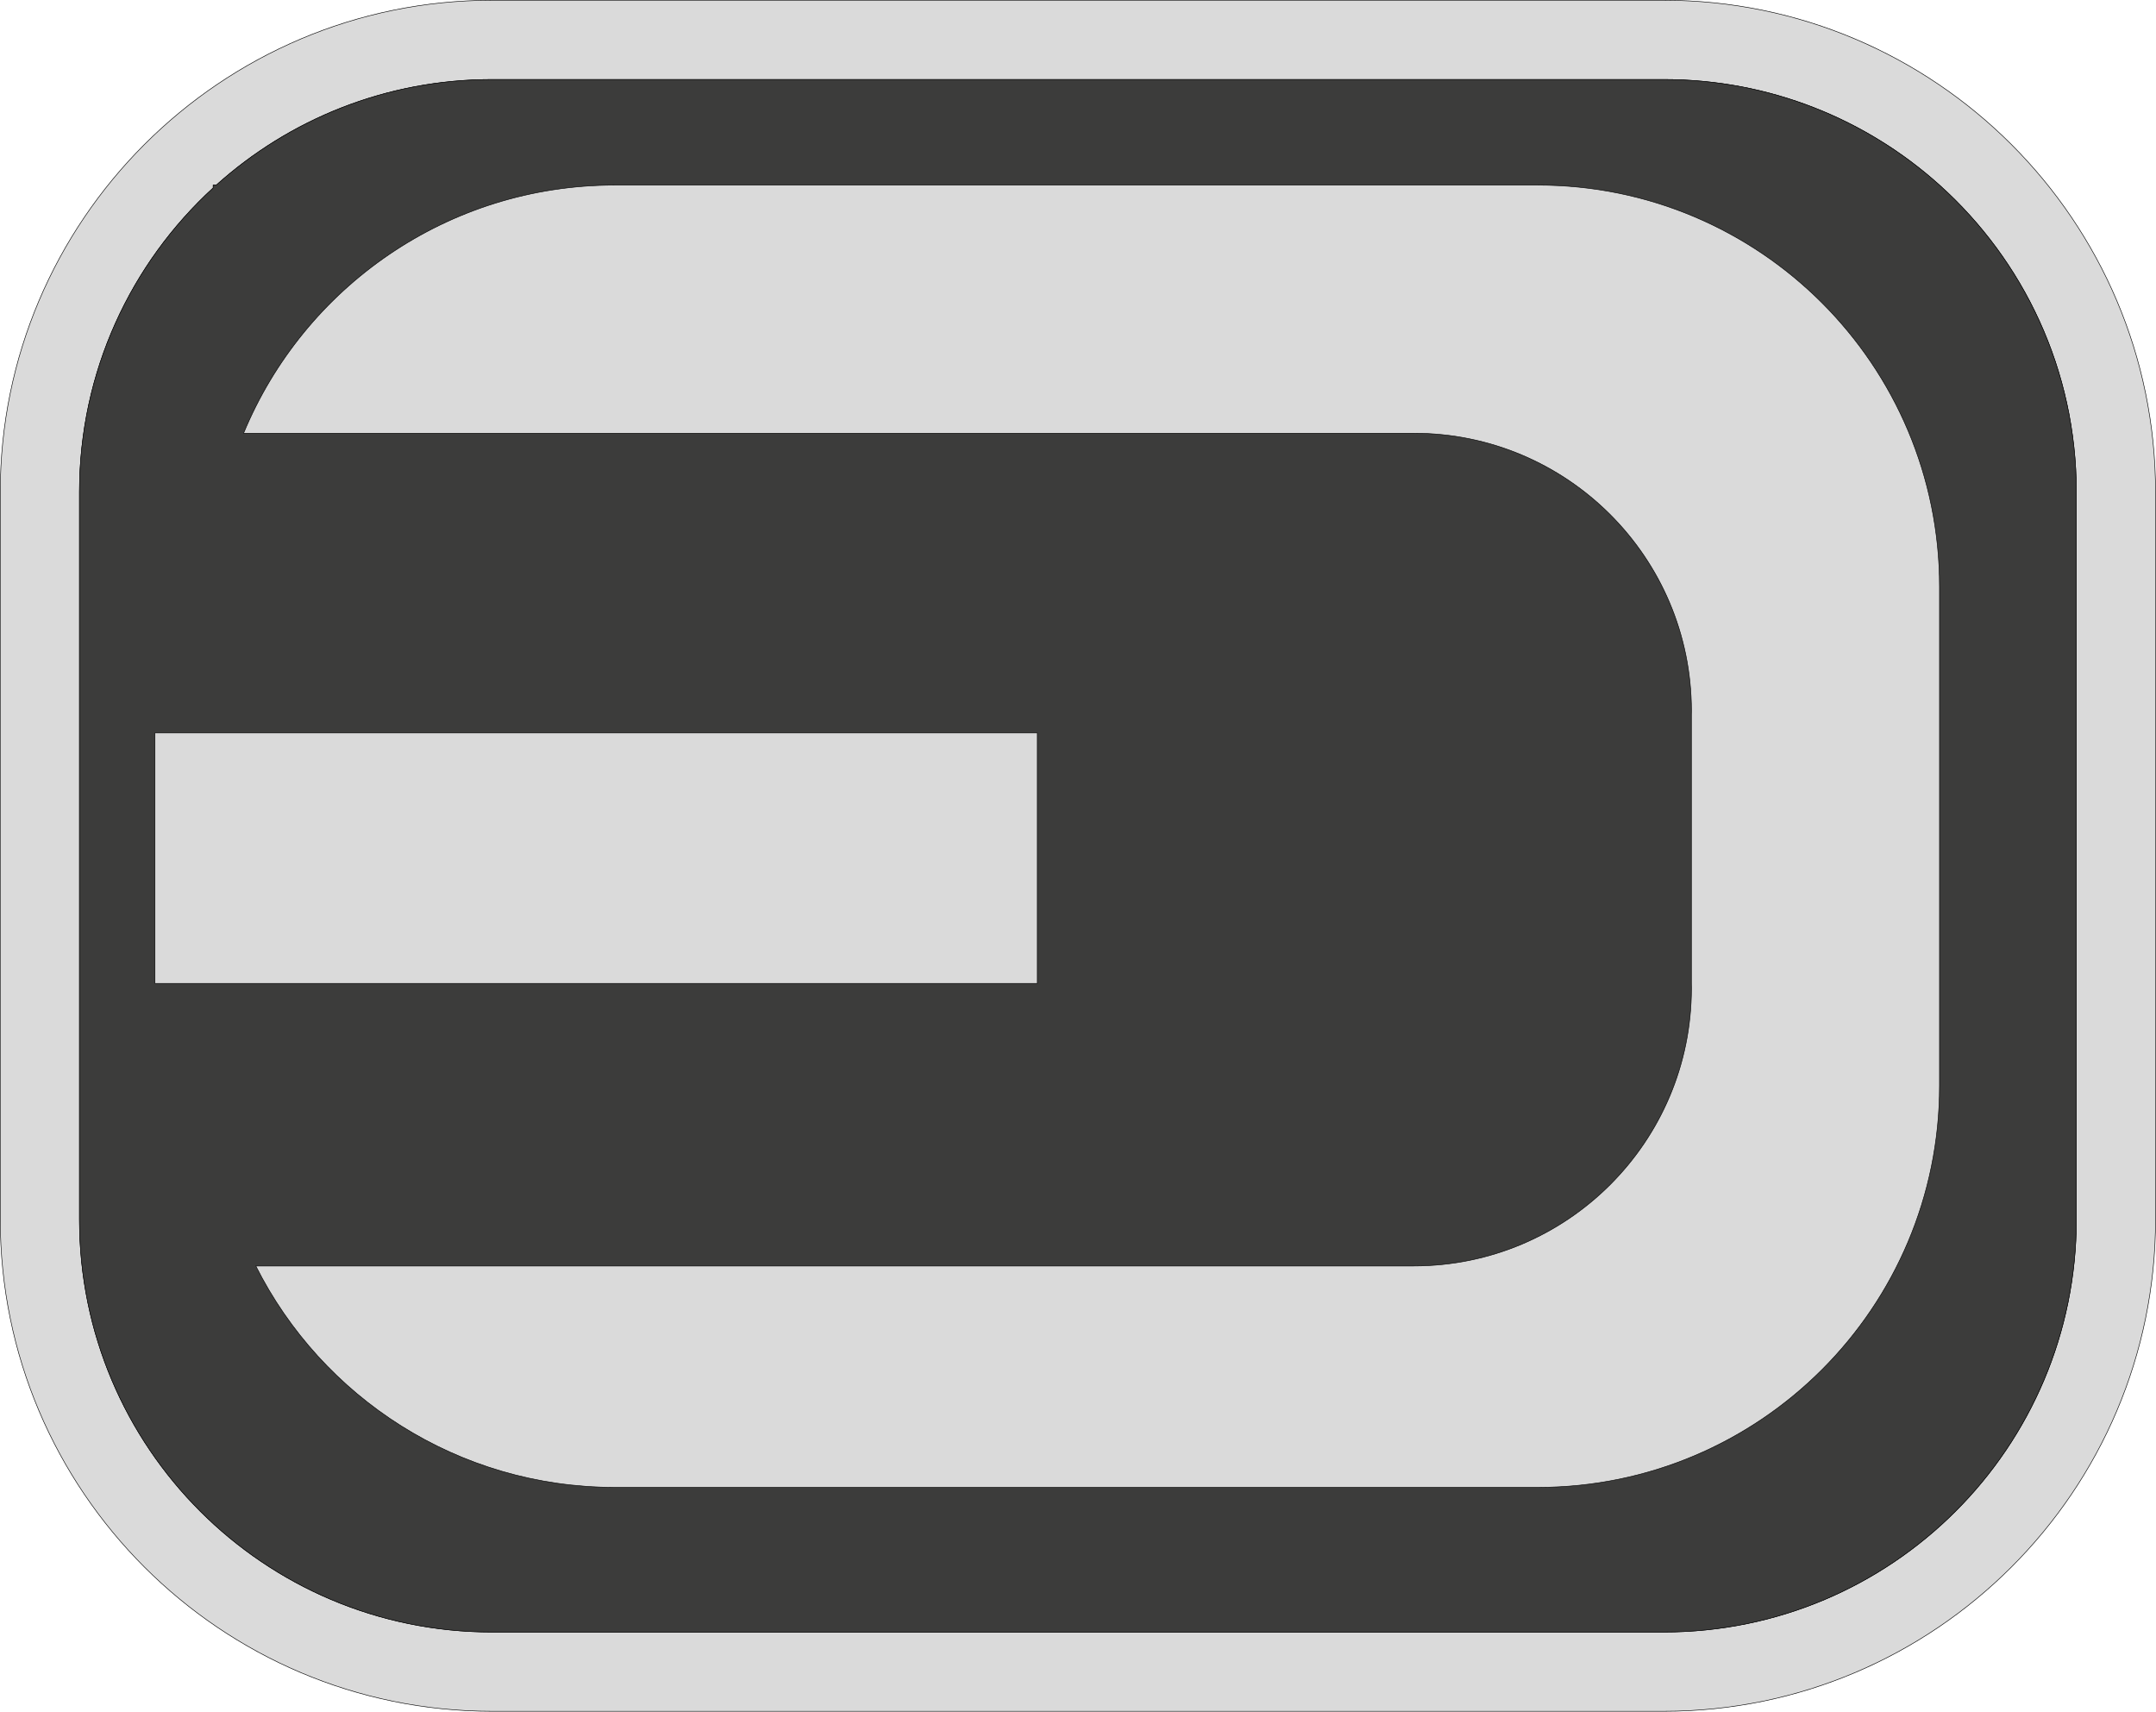
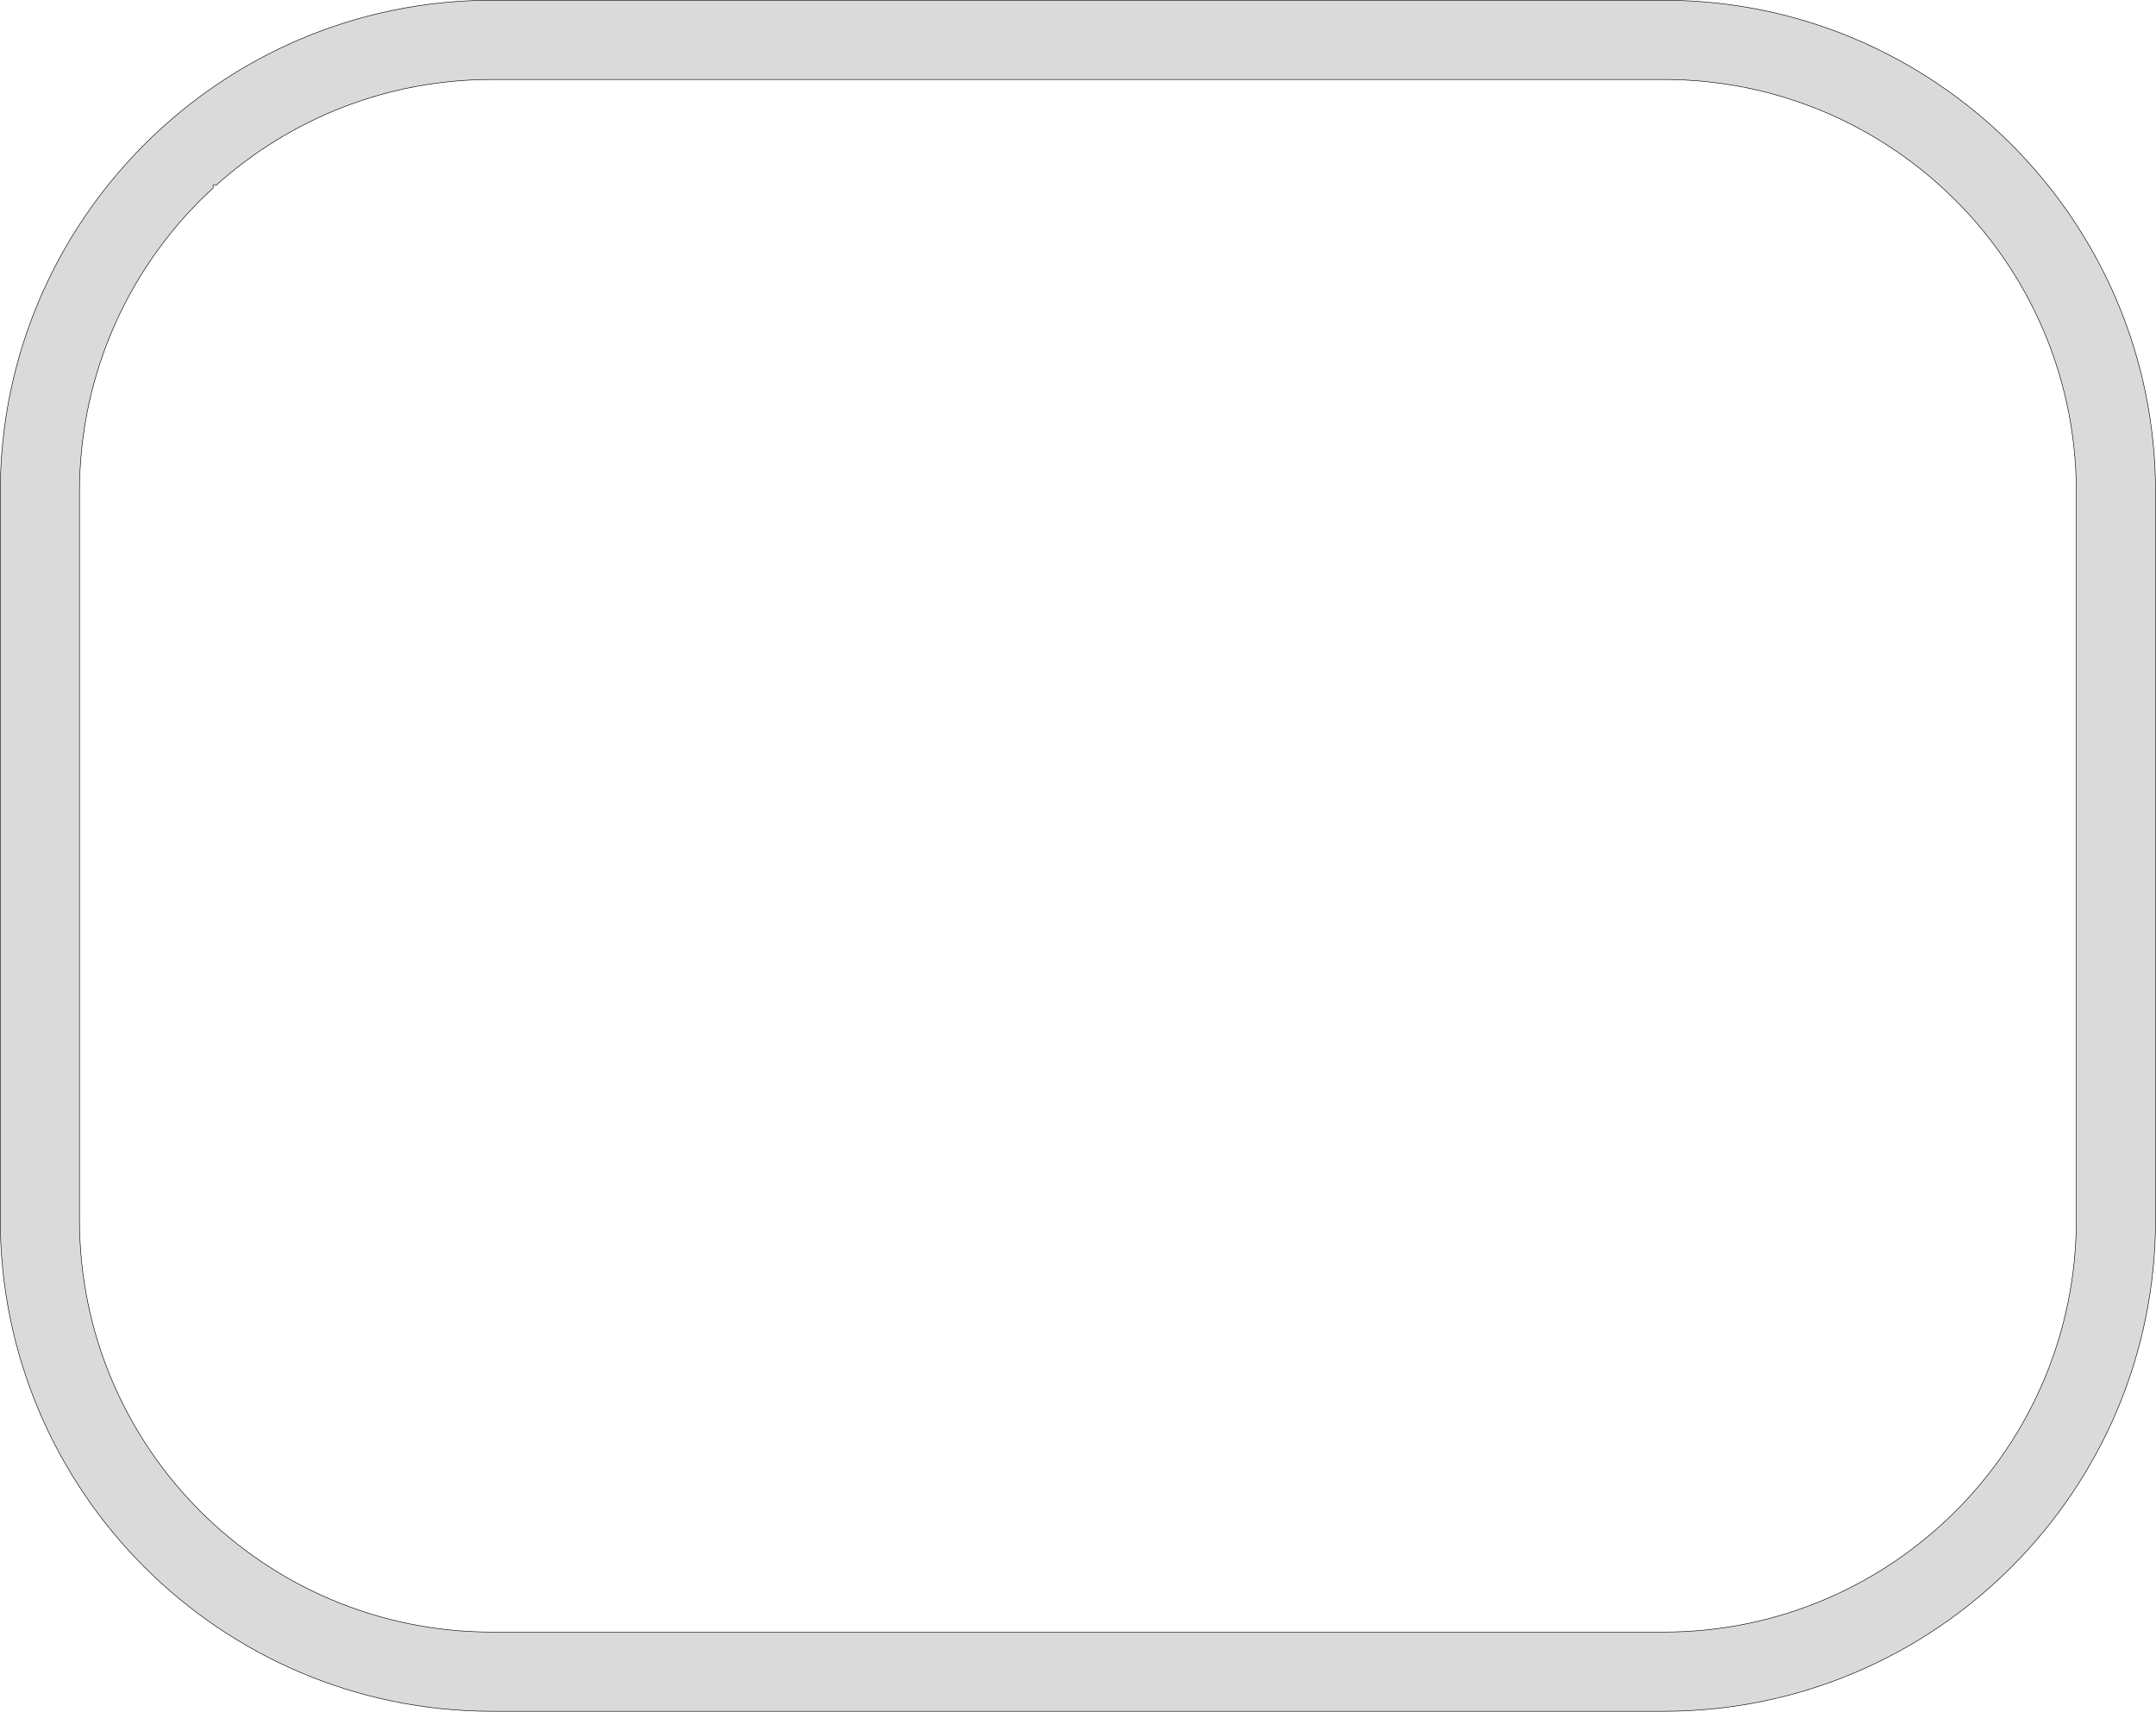
<svg xmlns="http://www.w3.org/2000/svg" version="1.1" x="0px" y="0px" width="1014px" height="805px" viewBox="0 0 1014 805" enable-background="new 0 0 1014 805" xml:space="preserve">
  <defs>
</defs>
  <path fill="#DADADA" stroke="#000000" stroke-width="0.25" stroke-miterlimit="10" d="M782.541,0.125H231.371  c-127.507,0-231.246,103.74-231.246,231.246v342.164c0,127.506,103.739,231.246,231.246,231.246h551.169  c127.508,0,231.245-103.74,231.245-231.246V231.371C1013.786,103.865,910.048,0.125,782.541,0.125z M976.534,573.535  c0,107.156-86.853,193.991-193.993,193.991H231.371c-107.14,0-193.995-86.835-193.995-193.991V231.371  c0-56.6,24.227-107.533,62.891-142.995v-1.313h1.446c34.36-30.896,79.808-49.686,129.658-49.686h551.169  c49.833,0,95.28,18.79,129.642,49.686c39.503,35.494,64.352,87.003,64.352,144.309V573.535z" />
-   <path fill="#3C3C3B" stroke="#000000" stroke-width="0.25" stroke-miterlimit="10" d="M976.534,231.371v342.164  c0,107.156-86.853,193.991-193.993,193.991H231.371c-107.14,0-193.995-86.835-193.995-193.991V231.371  c0-56.6,24.227-107.533,62.891-142.995v-1.313h1.446c34.36-30.896,79.808-49.686,129.658-49.686h551.169  c49.833,0,95.28,18.79,129.642,49.686C951.685,122.556,976.534,174.065,976.534,231.371z" />
-   <path fill="#DADADA" stroke="#000000" stroke-width="0.25" stroke-miterlimit="10" d="M912.182,275.933v234.662  c0,104.313-84.557,188.87-188.87,188.87H289.153c-73.83,0-137.772-42.36-168.832-104.101h544.649  c72.09,0,130.546-58.44,130.546-130.546c0-0.788,0-1.577-0.032-2.349V336.014c0.032-0.574,0.032-1.166,0.032-1.74  c0-72.106-58.456-130.546-130.546-130.546H114.573c28.35-68.491,95.839-116.666,174.58-116.666h434.142  C827.61,87.063,912.182,171.618,912.182,275.933z" />
-   <rect x="72.887" y="344.687" fill="#DADADA" stroke="#000000" stroke-width="0.25" stroke-miterlimit="10" width="414.991" height="117.783" />
</svg>